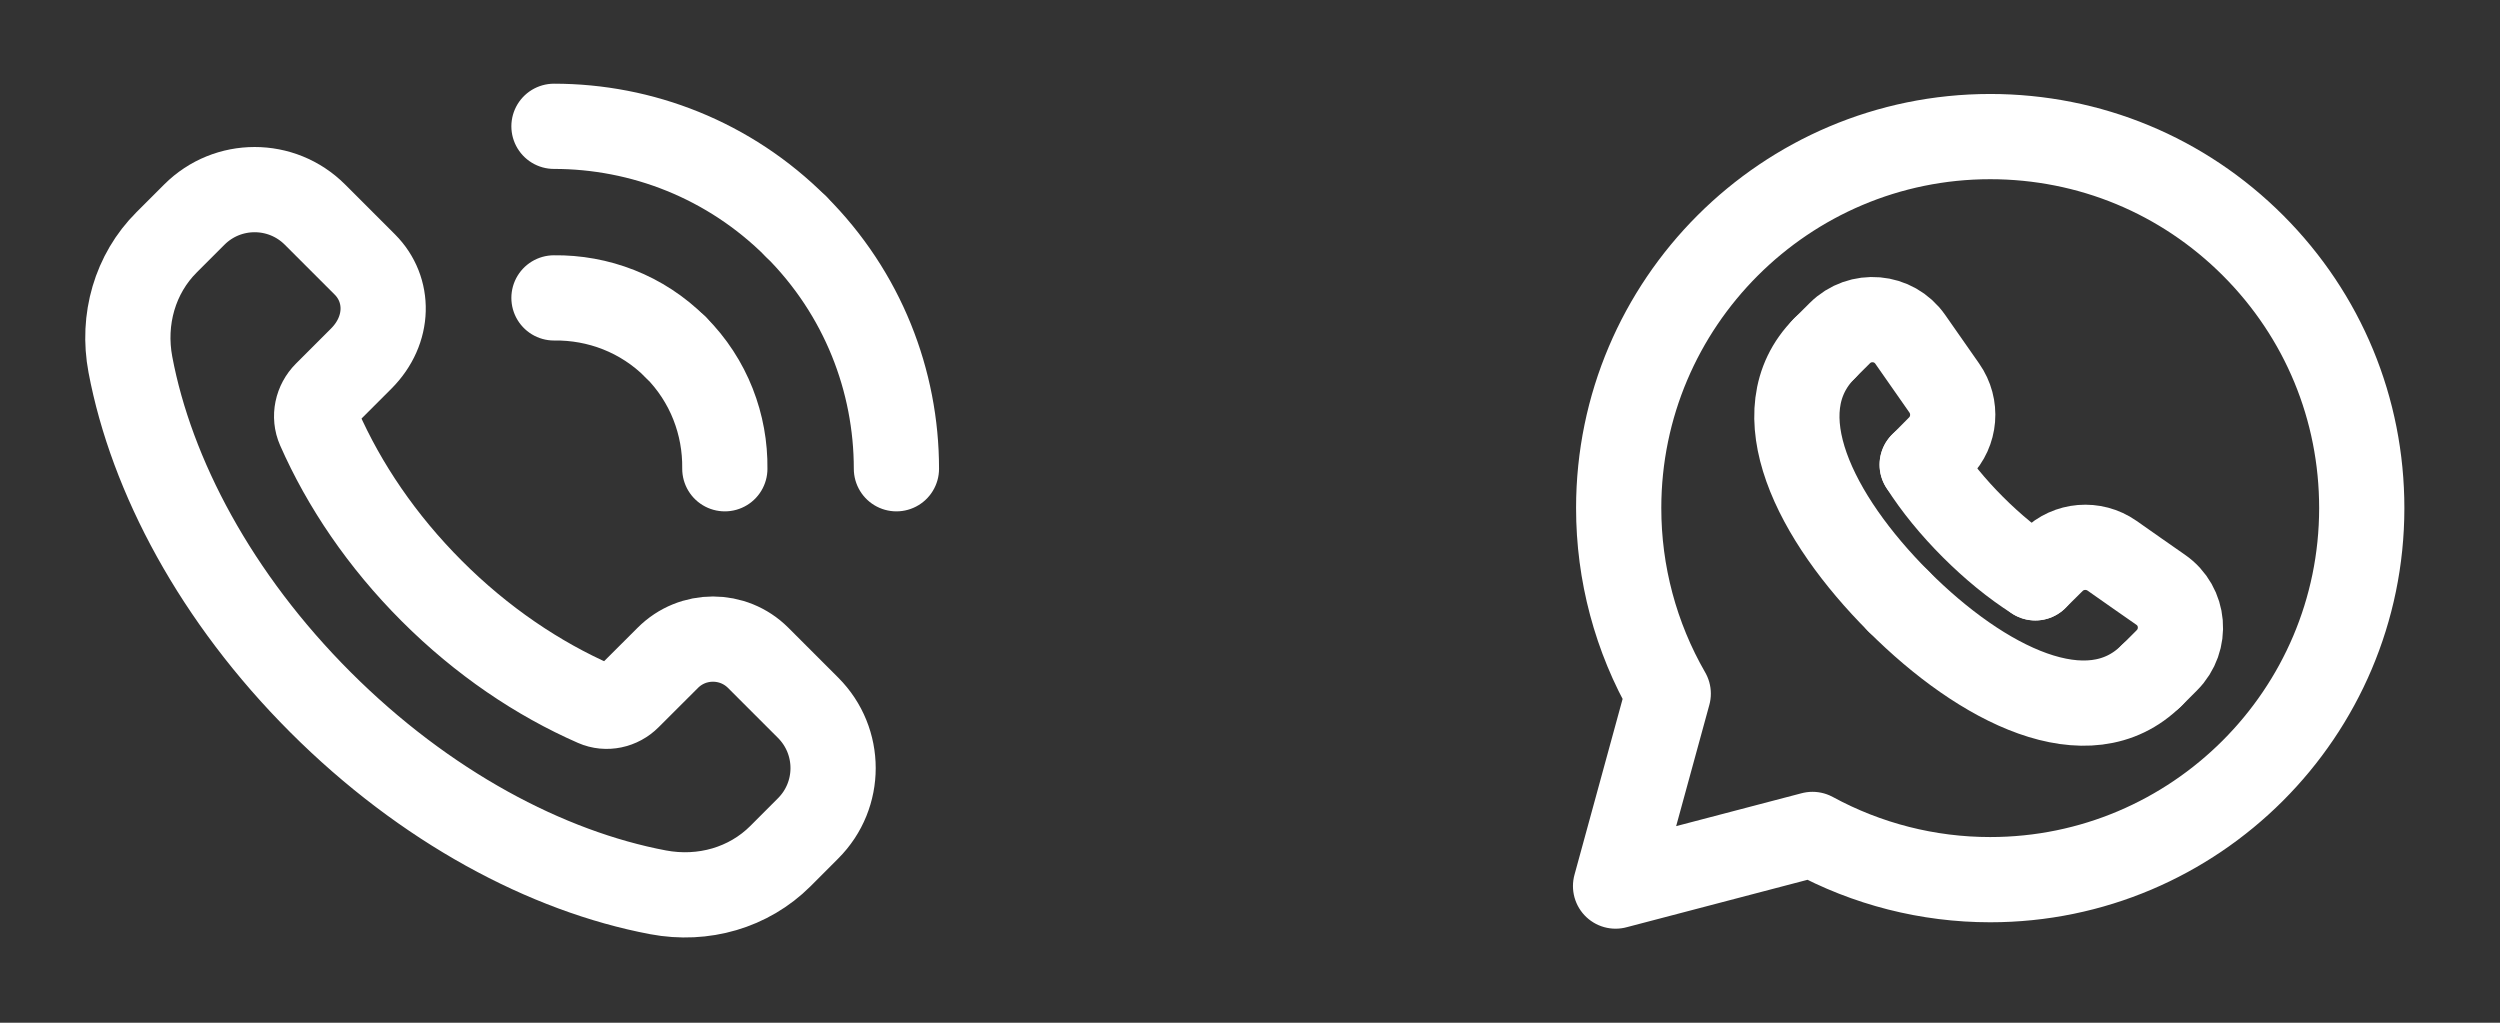
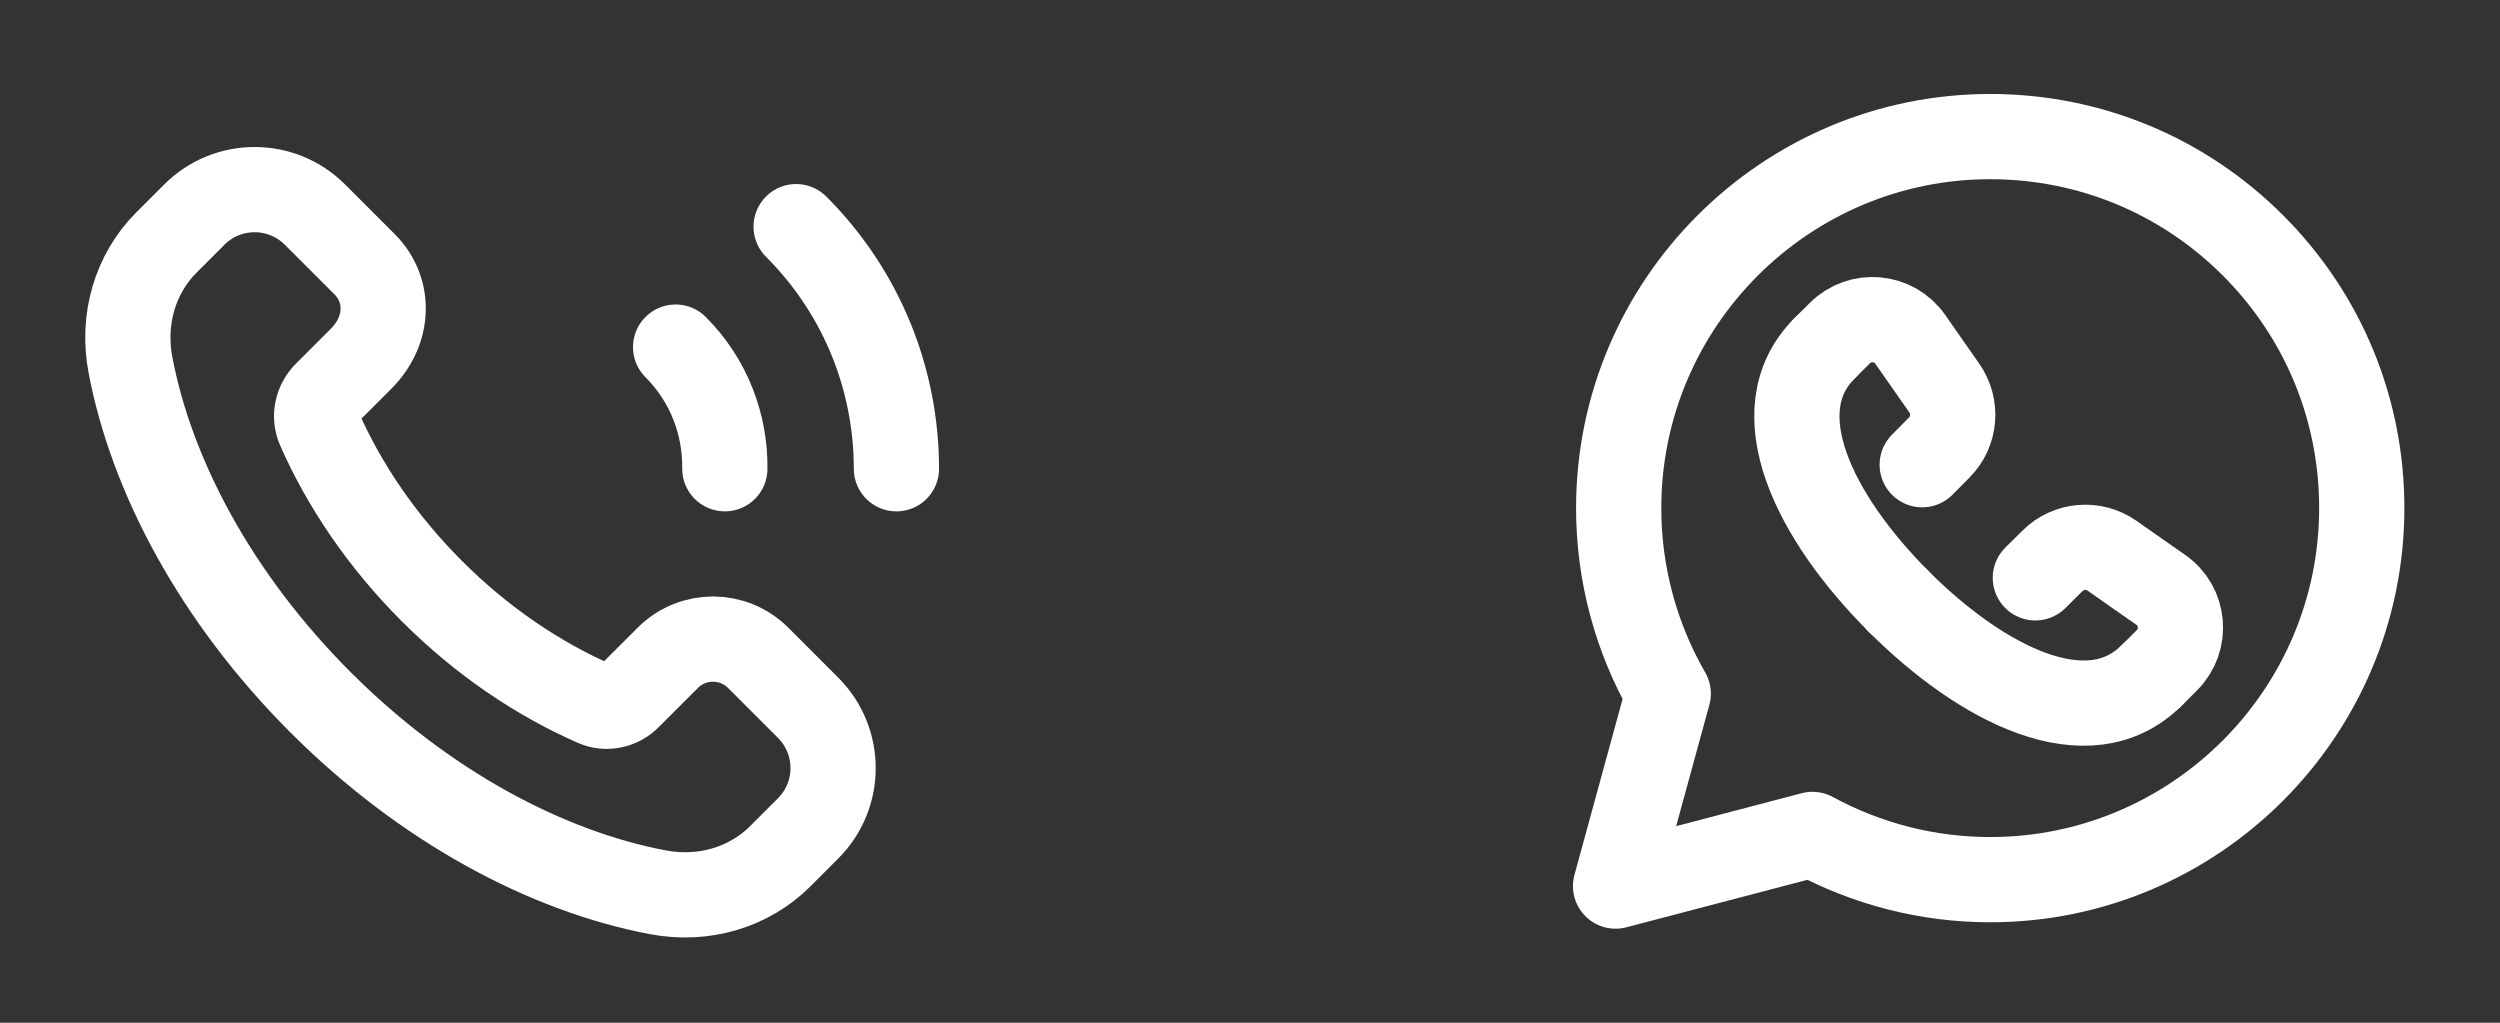
<svg xmlns="http://www.w3.org/2000/svg" width="44" height="18" viewBox="0 0 44 18" fill="none">
  <rect x="0" y="0" width="44" height="18" fill="#333333" stroke="none" />
-   <path fill-rule="evenodd" clip-rule="evenodd" d="M14.223 12.457L13.344 11.578C12.904 11.138 12.192 11.138 11.753 11.578L11.061 12.269C10.907 12.424 10.673 12.476 10.473 12.388C9.471 11.949 8.481 11.284 7.599 10.401C6.72 9.522 6.057 8.537 5.617 7.538C5.526 7.332 5.579 7.09 5.739 6.93L6.358 6.311C6.861 5.807 6.861 5.096 6.422 4.656L5.542 3.776C4.956 3.191 4.007 3.191 3.421 3.776L2.932 4.265C2.376 4.82 2.145 5.622 2.295 6.417C2.665 8.377 3.804 10.523 5.64 12.359C7.477 14.196 9.623 15.335 11.583 15.705C12.378 15.855 13.179 15.623 13.735 15.068L14.223 14.579C14.809 13.993 14.809 13.044 14.223 12.457V12.457Z" stroke="white" stroke-width="1.5" stroke-linecap="round" stroke-linejoin="round" />
-   <path d="M9.75 5.243C10.523 5.233 11.3 5.519 11.89 6.11" stroke="white" stroke-width="1.5" stroke-linecap="round" stroke-linejoin="round" />
-   <path d="M14.011 3.989C12.835 2.812 11.292 2.223 9.75 2.223" stroke="white" stroke-width="1.5" stroke-linecap="round" stroke-linejoin="round" />
+   <path fill-rule="evenodd" clip-rule="evenodd" d="M14.223 12.457L13.344 11.578C12.904 11.138 12.192 11.138 11.753 11.578L11.061 12.269C10.907 12.424 10.673 12.476 10.473 12.388C9.471 11.949 8.481 11.284 7.599 10.401C6.72 9.522 6.057 8.537 5.617 7.538C5.526 7.332 5.579 7.09 5.739 6.93L6.358 6.311C6.861 5.807 6.861 5.096 6.422 4.656L5.542 3.776C4.956 3.191 4.007 3.191 3.421 3.776L2.932 4.265C2.376 4.82 2.145 5.622 2.295 6.417C2.665 8.377 3.804 10.523 5.64 12.359C7.477 14.196 9.623 15.335 11.583 15.705C12.378 15.855 13.179 15.623 13.735 15.068L14.223 14.579C14.809 13.993 14.809 13.044 14.223 12.457Z" stroke="white" stroke-width="1.5" stroke-linecap="round" stroke-linejoin="round" />
  <path d="M12.757 8.25C12.767 7.477 12.481 6.7 11.891 6.109" stroke="white" stroke-width="1.5" stroke-linecap="round" stroke-linejoin="round" />
  <path d="M14.012 3.989C15.188 5.165 15.777 6.708 15.777 8.25" stroke="white" stroke-width="1.5" stroke-linecap="round" stroke-linejoin="round" />
  <path fill-rule="evenodd" clip-rule="evenodd" d="M39.654 4.321C38.419 3.086 36.777 2.405 35.028 2.404C31.423 2.404 28.49 5.336 28.489 8.94C28.488 10.087 28.788 11.214 29.361 12.208L28.434 15.595L31.9 14.686C32.859 15.208 33.933 15.482 35.025 15.482H35.028C38.632 15.482 41.565 12.549 41.567 8.945C41.568 7.199 40.888 5.557 39.654 4.321Z" stroke="white" stroke-width="1.5" stroke-linecap="round" stroke-linejoin="round" />
  <path d="M35.822 10.17L36.127 9.868C36.407 9.59 36.849 9.555 37.172 9.781C37.483 10.001 37.766 10.197 38.028 10.38C38.445 10.669 38.495 11.264 38.136 11.622L37.867 11.891" stroke="white" stroke-width="1.5" stroke-linecap="round" stroke-linejoin="round" />
  <path d="M32.109 6.134L32.379 5.865C32.737 5.506 33.331 5.557 33.621 5.973C33.803 6.235 33.999 6.517 34.219 6.829C34.446 7.152 34.411 7.594 34.133 7.874L33.831 8.179" stroke="white" stroke-width="1.5" stroke-linecap="round" stroke-linejoin="round" />
  <path d="M37.865 11.891C36.755 12.997 34.888 12.058 33.414 10.583" stroke="white" stroke-width="1.5" stroke-linecap="round" stroke-linejoin="round" />
  <path d="M33.416 10.585C31.942 9.111 31.003 7.245 32.109 6.134" stroke="white" stroke-width="1.5" stroke-linecap="round" stroke-linejoin="round" />
-   <path d="M33.83 8.179C34.069 8.556 34.376 8.929 34.723 9.276L34.724 9.277C35.071 9.624 35.444 9.931 35.821 10.17" stroke="white" stroke-width="1.5" stroke-linecap="round" stroke-linejoin="round" />
</svg>